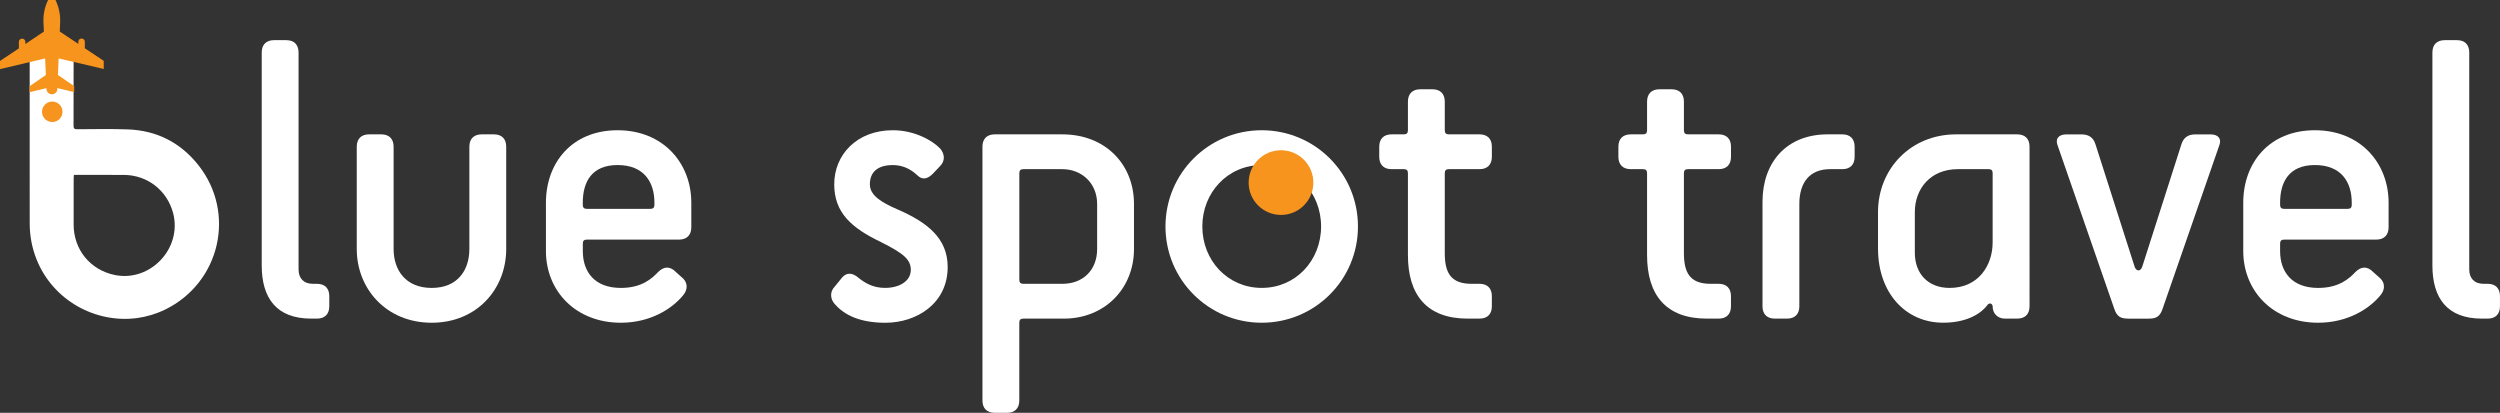
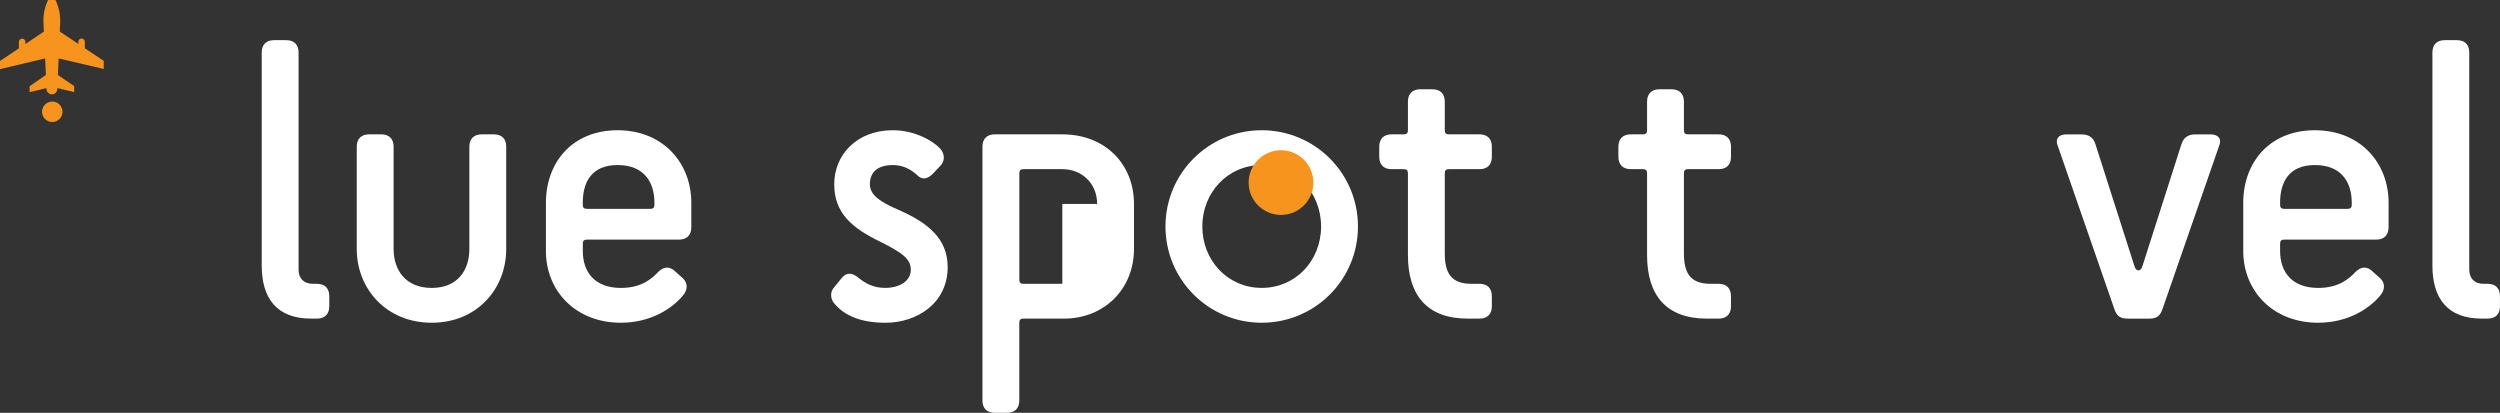
<svg xmlns="http://www.w3.org/2000/svg" version="1.1" id="Layer_1" x="0px" y="0px" viewBox="0 0 8691.5 1435.2" style="enable-background:new 0 0 8691.5 1435.2;" xml:space="preserve">
  <rect x="0" y="0" width="8691.5" height="1435.2" fill="#333333" stroke="none" />
  <style type="text/css">
	.st0{fill:#FFFFFF;}
	.st1{fill:#F7941D;}
	.st2{fill-rule:evenodd;clip-rule:evenodd;fill:#F7941D;}
</style>
  <g>
    <g>
      <g>
        <path class="st0" d="M256.6,607.9c0.1,0,0.2,0,0.3,0c0-0.1,0-0.2,0-0.3L256.6,607.9z" />
-         <path class="st0" d="M689.5,573.9c-62.1-78.3-144.7-120.4-245-124c-58.7-2.1-117.5-0.9-176.3-0.6c-9.8,0-12.5-2.6-12.5-12.4     c0.4-76.9,0.2-153.7,0.2-230.5c0-3.7,0-7.5,0-11.7c-51.4,0-101.4,0-152.7,0c0,4.2,0,7.9,0,11.6c0,48.1,0,96.2,0,144.3     c0,29.7,0,59.4,0,89.1l0,175.2c0.1,54.2-0.1,108.5,0.1,162.7c0.1,42.4,7.8,83.4,23.3,122.9c56.6,143.6,205.1,224.5,350.2,205.3     c33.1-4.6,66-14.3,97.6-29.7C765.4,982.7,821.6,740.4,689.5,573.9z M398.2,955.9c-84.8-17.7-142.2-88.3-142.2-175     c0-53.6,0-107.2,0.1-160.8c0-4.1,0.5-8.2,0.8-12.2c-0.1,0-0.2,0-0.3,0l0.3-0.3c0,0.1,0,0.2,0,0.3c58,0.1,116-0.1,174,0.2     c81.7,0.5,150.2,53.9,171,132.9C634.1,863.6,522.1,981.8,398.2,955.9z" />
-         <path class="st0" d="M256.8,607.9c0-0.1,0-0.2,0-0.3l-0.3,0.3C256.6,607.9,256.7,607.9,256.8,607.9" />
      </g>
    </g>
    <path class="st1" d="M167.2,0c-11.8,24.2-17.3,51-16.1,77.9l1.5,31.9L88.2,153l0-7.4c0-6.3-5.1-11.3-11.3-11.3   c-6.3,0-11.3,5.1-11.3,11.3l0,22.5L0,212l0.1,28.3l156.8-37.2l2.6,57.6L103,299.7l0,20.8l58.5-14.1l0.2,3.6   c0.5,10,8.7,17.9,18.8,17.9l0,0c10.1,0,18.3-7.9,18.7-18l0.2-3.7l58.5,14l0-20.8l-56.5-38.7l2.4-57.6l156.9,36.7l-0.1-28.3   l-65.7-43.7l0-22.6c0-6.3-5.1-11.3-11.3-11.3l0,0c-6.3,0-11.3,5.1-11.3,11.3v7.4l-64.5-43l1.3-31.9c1.1-26.9-4.5-53.7-16.3-77.9" />
    <path class="st2" d="M217.3,388.6c0,19.6-15.9,35.6-35.6,35.6c-19.6,0-35.6-15.9-35.6-35.6c0-19.6,15.9-35.6,35.6-35.6   C201.3,353.1,217.3,369,217.3,388.6z" />
    <g>
      <g>
        <path class="st0" d="M1082.2,1107.7c-121,0-172.3-71.1-172.3-185.1V182.3c0-27,15.7-42.7,42.7-42.7h42.7     c27.1,0,42.7,15.7,42.7,42.7v754.6c0,29.9,17.1,49.8,49.8,49.8h14.3c27.1,0,42.7,15.7,42.7,42.7v35.6c0,27.1-15.7,42.7-42.7,42.7     H1082.2z" />
        <path class="st0" d="M1631.8,509.8c0-27.1,15.7-42.7,42.7-42.7h42.7c27.1,0,42.7,15.6,42.7,42.7v355.9     c0,138.1-101.1,256.3-259.1,256.3c-158,0-260.5-118.2-260.5-256.3V509.8c0-27.1,15.7-42.7,42.7-42.7h42.7     c27,0,42.7,15.6,42.7,42.7v355.9c0,72.6,41.3,135.3,132.4,135.3c91.1,0,131-62.6,131-135.3V509.8z" />
        <path class="st0" d="M2374.9,968.2c17.1,17.1,15.7,39.8,0,58.4c-38.4,47-113.9,95.4-216.4,95.4c-158,0-260.5-111.1-260.5-249.2     v-168c0-138.1,89.7-252,249.1-252c158.1,0,256.3,113.9,256.3,252v85.4c0,27-15.7,42.8-42.7,42.8h-320.3c-10,0-14.2,4.2-14.2,14.2     v25.7c0,72.6,41.3,128.1,132.4,128.1c72.6,0,108.2-32.8,129.6-55.5c21.4-21.4,42.7-18.5,59.8-1.4L2374.9,968.2z M2275.2,704.8     c0-72.6-37-131-128.1-131c-89.7,0-121,58.3-121,131v7.1c0,10,4.3,14.2,14.2,14.2H2261c10,0,14.2-4.3,14.2-14.2V704.8z" />
        <path class="st0" d="M2927.3,965.3c15.7-18.5,35.6-18.5,58.4,1.4c21.4,17.1,49.8,34.2,91.1,34.2c51.3,0,89.7-24.2,89.7-62.6     c0-35.6-24.2-57-103.9-96.8c-101.1-48.5-162.3-101.1-162.3-200.8c0-102.5,78.3-187.9,203.6-187.9c75.5,0,138.1,35.6,165.1,64.1     c15.7,18.5,17.1,42.7,0,59.8l-25.6,27.1c-17.1,17.1-35.6,24.2-54.1,5.7c-25.6-24.2-54.1-35.6-85.4-35.6     c-55.5,0-79.7,27-79.7,66.9c0,38.5,39.8,62.7,95.4,86.9c105.3,45.5,175.1,101.1,175.1,200.8c0,126.7-108.1,193.6-216.4,193.6     c-86.9,0-142.4-25.7-176.5-65.5c-15.7-17.2-17.1-42.7,0-59.9L2927.3,965.3z" />
-         <path class="st0" d="M3458.3,1435.2c-27.1,0-42.7-15.7-42.7-42.7V509.8c0-27.1,15.7-42.7,42.7-42.7h234.9     c149.5,0,249.2,103.9,249.2,242v156.6c0,138.1-102.5,242-243.5,242h-141c-10,0-14.2,4.3-14.2,14.3v270.5     c0,27.1-15.7,42.7-42.7,42.7H3458.3z M3814.3,709.1c0-72.6-54.1-121-121-121H3558c-10,0-14.2,4.3-14.2,14.2v370.2     c0,10,4.3,14.2,14.2,14.2h135.3c72.6,0,121-48.4,121-121V709.1z" />
+         <path class="st0" d="M3458.3,1435.2c-27.1,0-42.7-15.7-42.7-42.7V509.8c0-27.1,15.7-42.7,42.7-42.7h234.9     c149.5,0,249.2,103.9,249.2,242v156.6c0,138.1-102.5,242-243.5,242h-141c-10,0-14.2,4.3-14.2,14.3v270.5     c0,27.1-15.7,42.7-42.7,42.7H3458.3z M3814.3,709.1c0-72.6-54.1-121-121-121H3558c-10,0-14.2,4.3-14.2,14.2v370.2     c0,10,4.3,14.2,14.2,14.2h135.3V709.1z" />
        <path class="st0" d="M4051.9,787.4c0-185.1,149.5-334.6,334.6-334.6c185,0,334.6,149.5,334.6,334.6     c0,185.1-149.5,334.6-334.6,334.6C4201.4,1122,4051.9,972.5,4051.9,787.4z M4592.9,787.4c0-118.2-88.2-213.5-206.4-213.5     c-118.2,0-206.5,95.4-206.5,213.5c0,118.2,88.3,213.5,206.5,213.5C4504.7,1001,4592.9,905.6,4592.9,787.4z" />
        <path class="st0" d="M5102.6,1107.7c-142.3,0-207.8-82.5-207.8-220.7V602.3c0-10-4.3-14.2-14.3-14.2h-42.7     c-27.1,0-42.7-15.7-42.7-42.7v-35.6c0-27.1,15.7-42.7,42.7-42.7h42.7c10,0,14.3-4.3,14.3-14.3v-99.6c0-27,15.7-42.8,42.7-42.8     h42.7c27,0,42.7,15.7,42.7,42.8v99.6c0,10,4.3,14.3,14.2,14.3h106.8c27.1,0,42.7,15.6,42.7,42.7v35.6c0,27.1-15.7,42.7-42.7,42.7     h-106.8c-10,0-14.2,4.3-14.2,14.2v277.6c0,66.9,19.9,106.8,92.6,106.8h28.4c27.1,0,42.7,15.7,42.7,42.7v35.6     c0,27.1-15.7,42.7-42.7,42.7H5102.6z" />
        <path class="st0" d="M5934,1107.7c-142.3,0-207.8-82.5-207.8-220.7V602.3c0-10-4.3-14.2-14.3-14.2h-42.7     c-27,0-42.7-15.7-42.7-42.7v-35.6c0-27.1,15.7-42.7,42.7-42.7h42.7c10,0,14.3-4.3,14.3-14.3v-99.6c0-27,15.7-42.8,42.7-42.8h42.7     c27.1,0,42.7,15.7,42.7,42.8v99.6c0,10,4.3,14.3,14.2,14.3h106.8c27.1,0,42.7,15.6,42.7,42.7v35.6c0,27.1-15.6,42.7-42.7,42.7     h-106.8c-10,0-14.2,4.3-14.2,14.2v277.6c0,66.9,19.9,106.8,92.5,106.8h28.4c27.1,0,42.7,15.7,42.7,42.7v35.6     c0,27.1-15.6,42.7-42.7,42.7H5934z" />
-         <path class="st0" d="M6170.2,1107.7c-27,0-42.7-15.7-42.7-42.7V702c0-138.1,84-234.9,226.4-234.9h51.2     c27.1,0,42.7,15.6,42.7,42.7v35.6c0,27.1-15.6,42.7-42.7,42.7h-42.7c-72.6,0-106.8,48.4-106.8,121V1065     c0,27.1-15.6,42.7-42.7,42.7H6170.2z" />
-         <path class="st0" d="M6970.4,1107.7c-27.1,0-42.7-19.9-42.7-41.3c0-11.4-11.4-15.7-18.5-5.7c-27.1,35.6-79.7,61.2-153.7,61.2     c-131,0-226.4-104-226.4-257.7V737.6c0-149.5,112.5-270.5,271.9-270.5h212.2c27.1,0,42.7,15.6,42.7,42.7V1065     c0,27.1-15.7,42.7-42.7,42.7H6970.4z M6927.7,602.3c0-10-4.3-14.2-14.3-14.2h-106.8c-95.4,0-149.5,68.3-149.5,149.5v141     c0,72.6,45.6,122.4,121,122.4c101.1,0,149.5-79.7,149.5-158V602.3z" />
        <path class="st0" d="M7400.2,1107.7c-27.1,0-41.3-5.7-51.2-38.5L7154,507c-10-24.2,2.9-39.8,29.9-39.8h52.7     c25.6,0,41.3,11.4,48.4,34.1l135.2,422.8c5.7,21.4,22.8,21.4,28.5,0l135.3-422.8c7.1-22.7,22.8-34.1,48.4-34.1h52.7     c27.1,0,39.9,15.6,29.9,39.8l-195.1,562.3c-10,32.8-24.2,38.5-51.3,38.5H7400.2z" />
        <path class="st0" d="M8275.8,968.2c17.1,17.1,15.7,39.8,0,58.4c-38.5,47-113.9,95.4-216.4,95.4c-158,0-260.5-111.1-260.5-249.2     v-168c0-138.1,89.7-252,249.1-252c158.1,0,256.2,113.9,256.2,252v85.4c0,27-15.7,42.8-42.7,42.8h-320.3c-10,0-14.2,4.2-14.2,14.2     v25.7c0,72.6,41.3,128.1,132.4,128.1c72.6,0,108.2-32.8,129.6-55.5c21.4-21.4,42.7-18.5,59.8-1.4L8275.8,968.2z M8176.1,704.8     c0-72.6-37-131-128.1-131c-89.7,0-121,58.3-121,131v7.1c0,10,4.3,14.2,14.2,14.2h220.7c10,0,14.2-4.3,14.2-14.2V704.8z" />
        <path class="st0" d="M8628.8,1107.7c-121,0-172.3-71.1-172.3-185.1V182.3c0-27,15.7-42.7,42.7-42.7h42.7     c27.1,0,42.7,15.7,42.7,42.7v754.6c0,29.9,17.1,49.8,49.8,49.8h14.3c27.1,0,42.7,15.7,42.7,42.7v35.6c0,27.1-15.6,42.7-42.7,42.7     H8628.8z" />
      </g>
      <path class="st2" d="M4566,634.8c0,62-50.4,112.4-112.5,112.4c-62.1,0-112.5-50.4-112.5-112.4c0-62.1,50.5-112.5,112.5-112.5    C4515.5,522.3,4566,572.7,4566,634.8z" />
    </g>
  </g>
  <g>
</g>
  <g>
</g>
  <g>
</g>
  <g>
</g>
  <g>
</g>
  <g>
</g>
</svg>